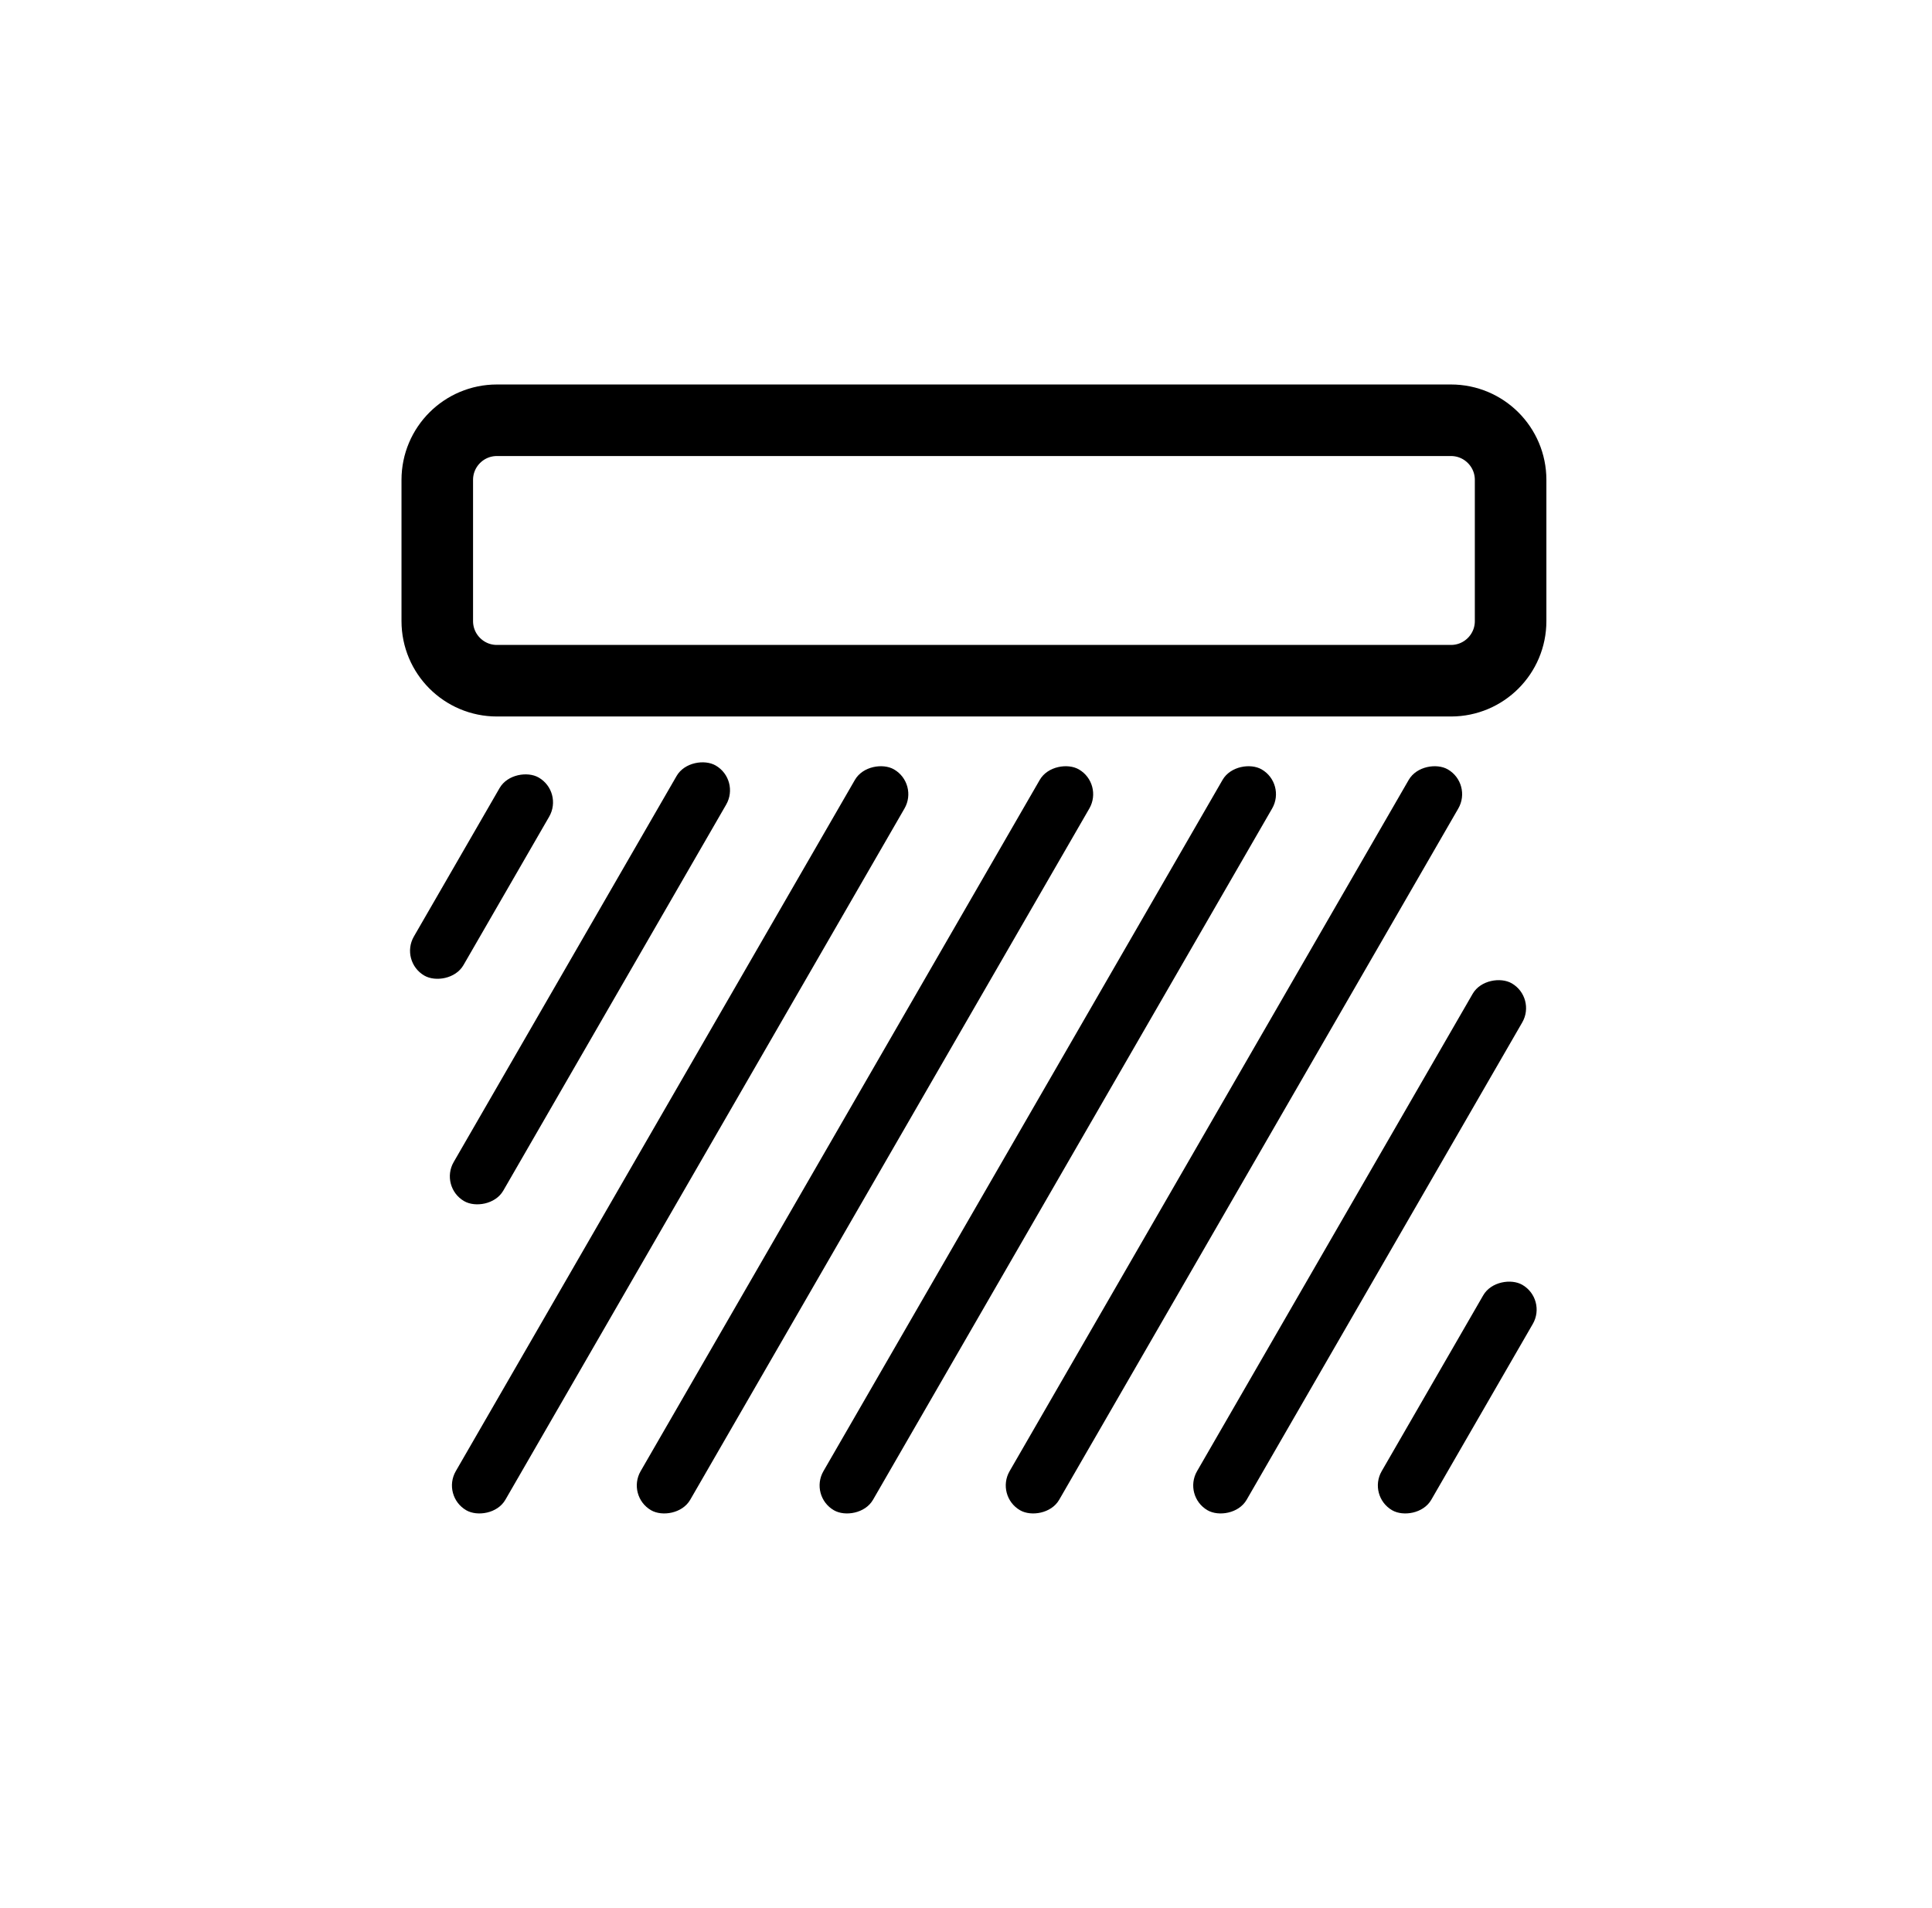
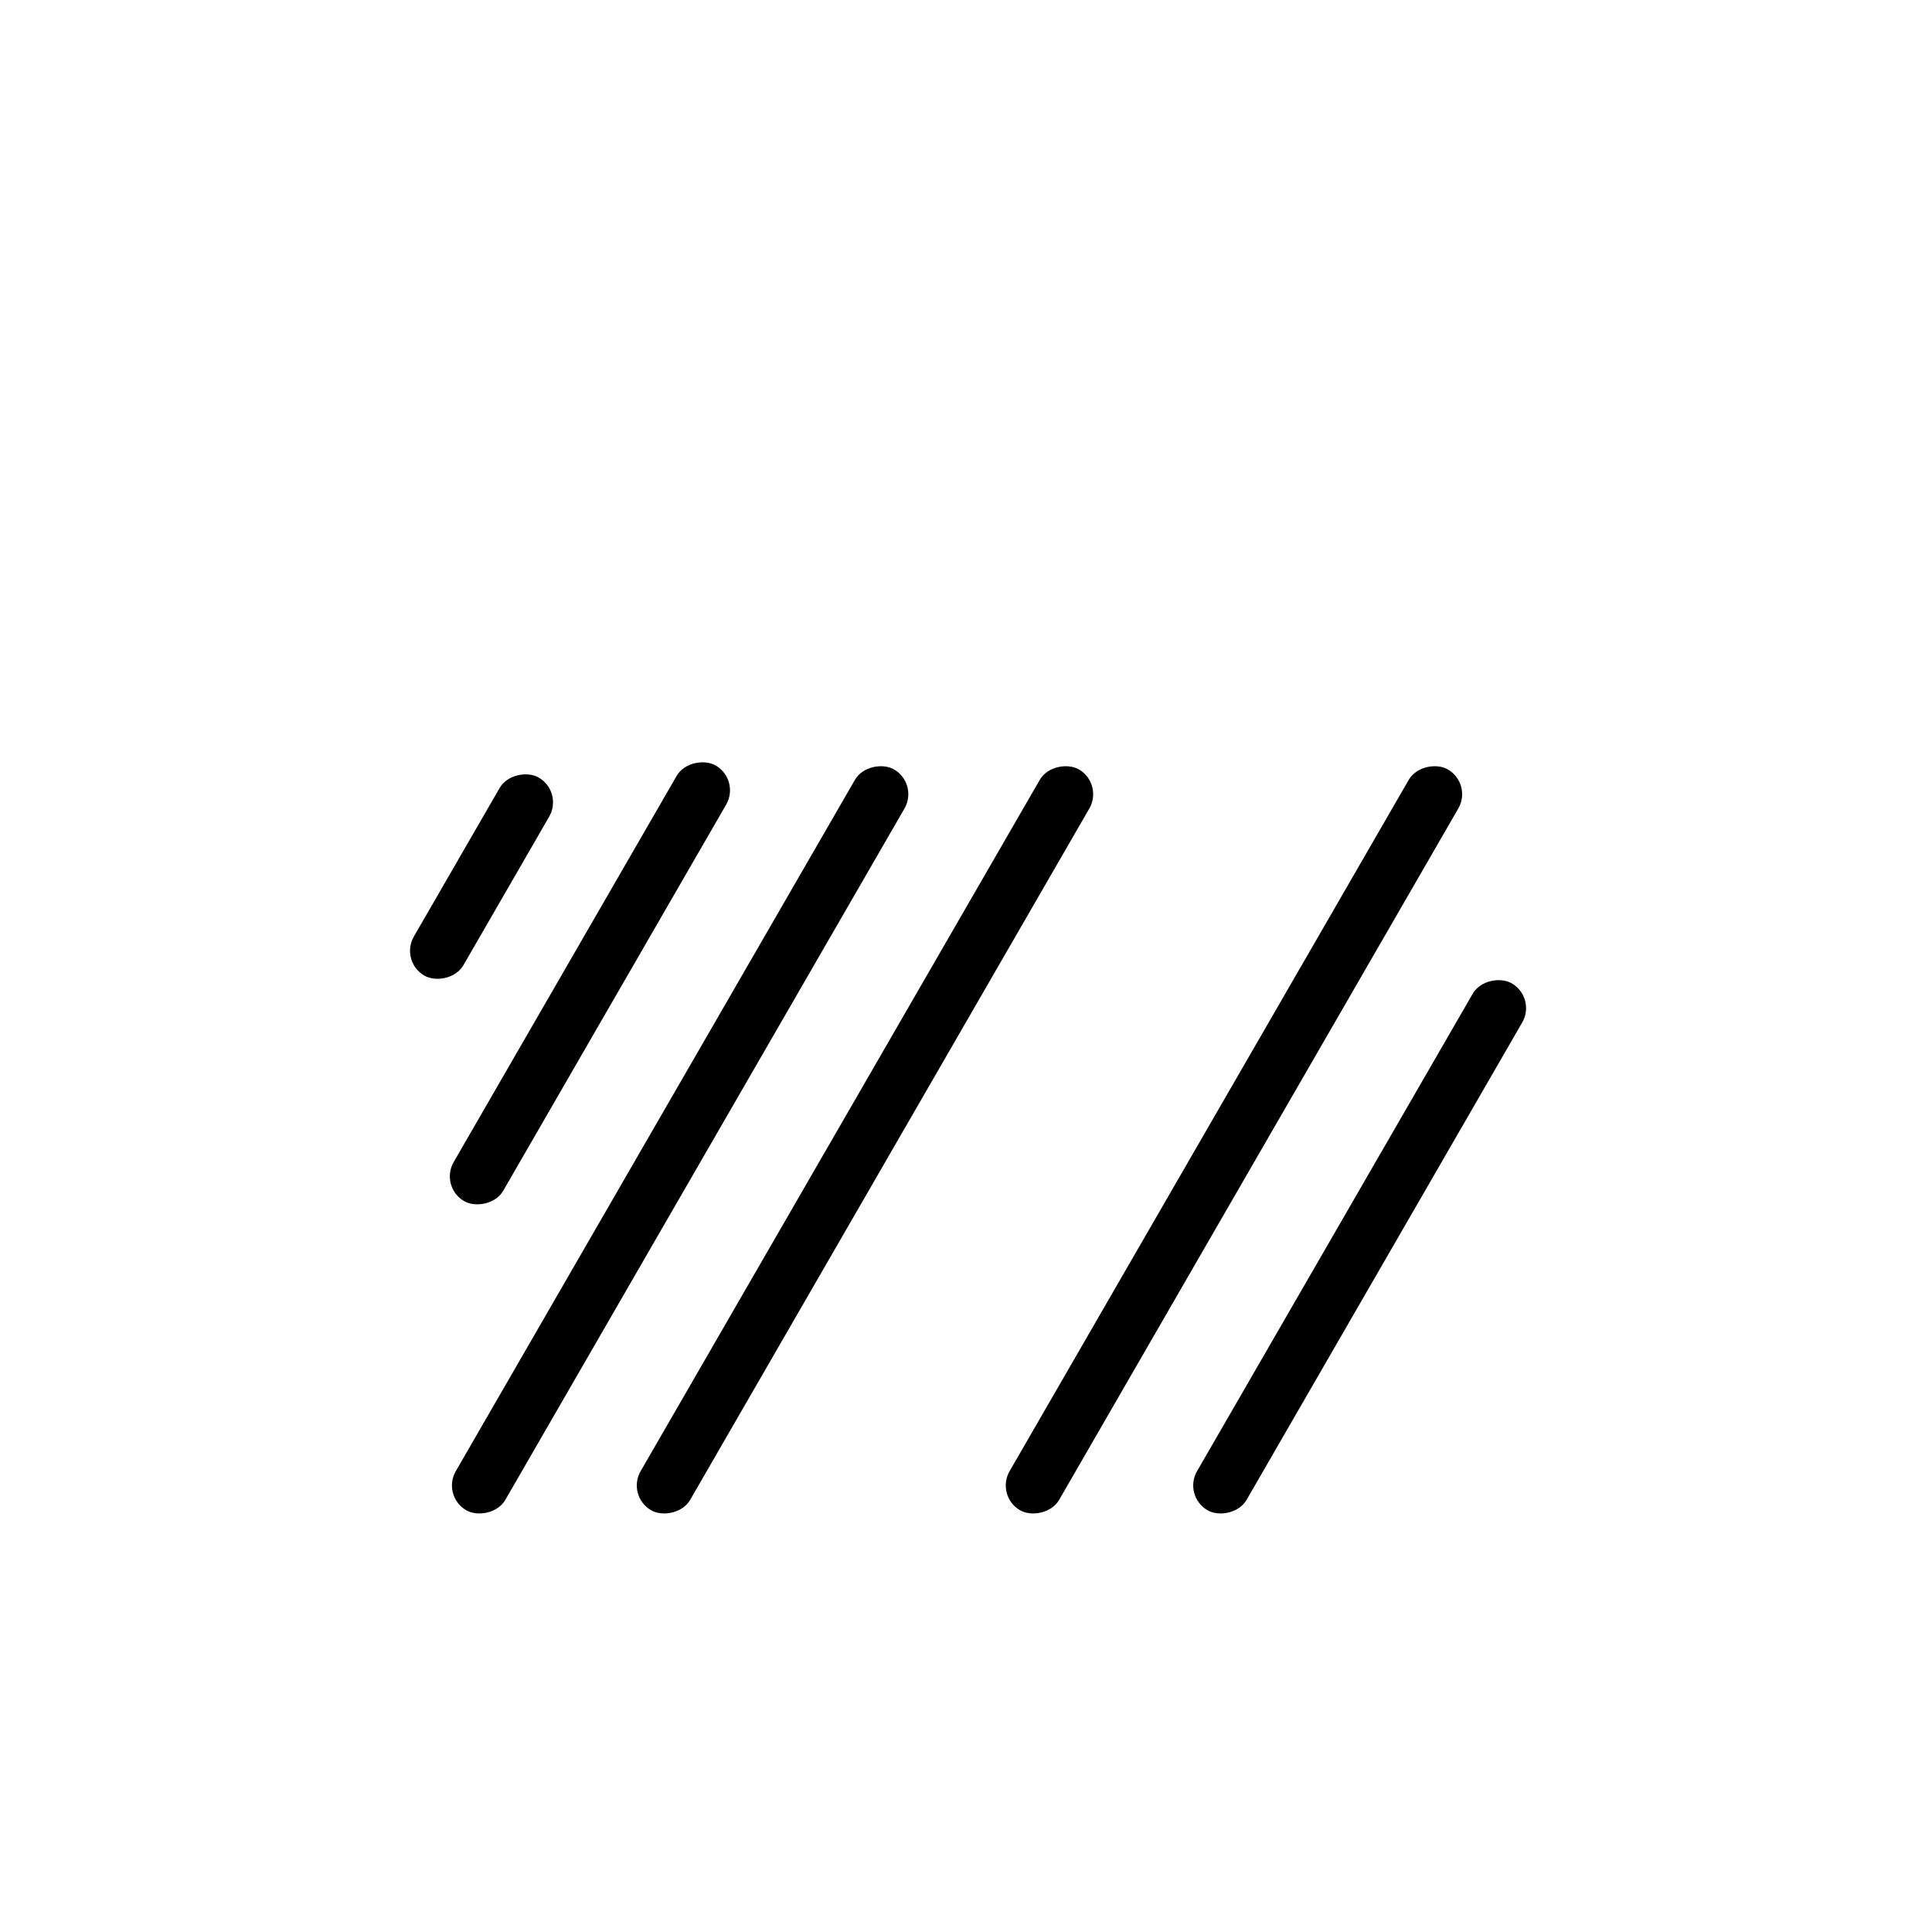
<svg xmlns="http://www.w3.org/2000/svg" width="81" height="80" viewBox="0 0 81 80" fill="none">
-   <path d="M20.833 17.62H60.833C62.214 17.62 63.333 18.739 63.333 20.12V26.04C63.333 27.421 62.214 28.54 60.833 28.54H20.833C19.453 28.54 18.333 27.421 18.333 26.04V20.12C18.333 18.739 19.453 17.62 20.833 17.62Z" stroke="black" stroke-width="3" />
-   <rect x="33.923" y="62.72" width="35.867" height="2.4" rx="1.2" transform="rotate(-60 33.923 62.72)" fill="black" />
  <rect x="41.728" y="62.72" width="35.867" height="2.4" rx="1.2" transform="rotate(-60 41.728 62.72)" fill="black" />
  <rect x="49.587" y="62.72" width="25.51" height="2.4" rx="1.2" transform="rotate(-60 49.587 62.72)" fill="black" />
  <rect x="26.259" y="62.72" width="35.867" height="2.4" rx="1.2" transform="rotate(-60 26.259 62.72)" fill="black" />
  <rect x="18.509" y="62.72" width="35.867" height="2.4" rx="1.2" transform="rotate(-60 18.509 62.72)" fill="black" />
  <rect x="16.752" y="40.304" width="9.589" height="2.4" rx="1.2" transform="rotate(-60 16.752 40.304)" fill="black" />
  <rect x="18.421" y="49.76" width="21.091" height="2.4" rx="1.2" transform="rotate(-60 18.421 49.76)" fill="black" />
-   <rect x="57.328" y="62.72" width="10.914" height="2.4" rx="1.2" transform="rotate(-60 57.328 62.72)" fill="black" />
</svg>